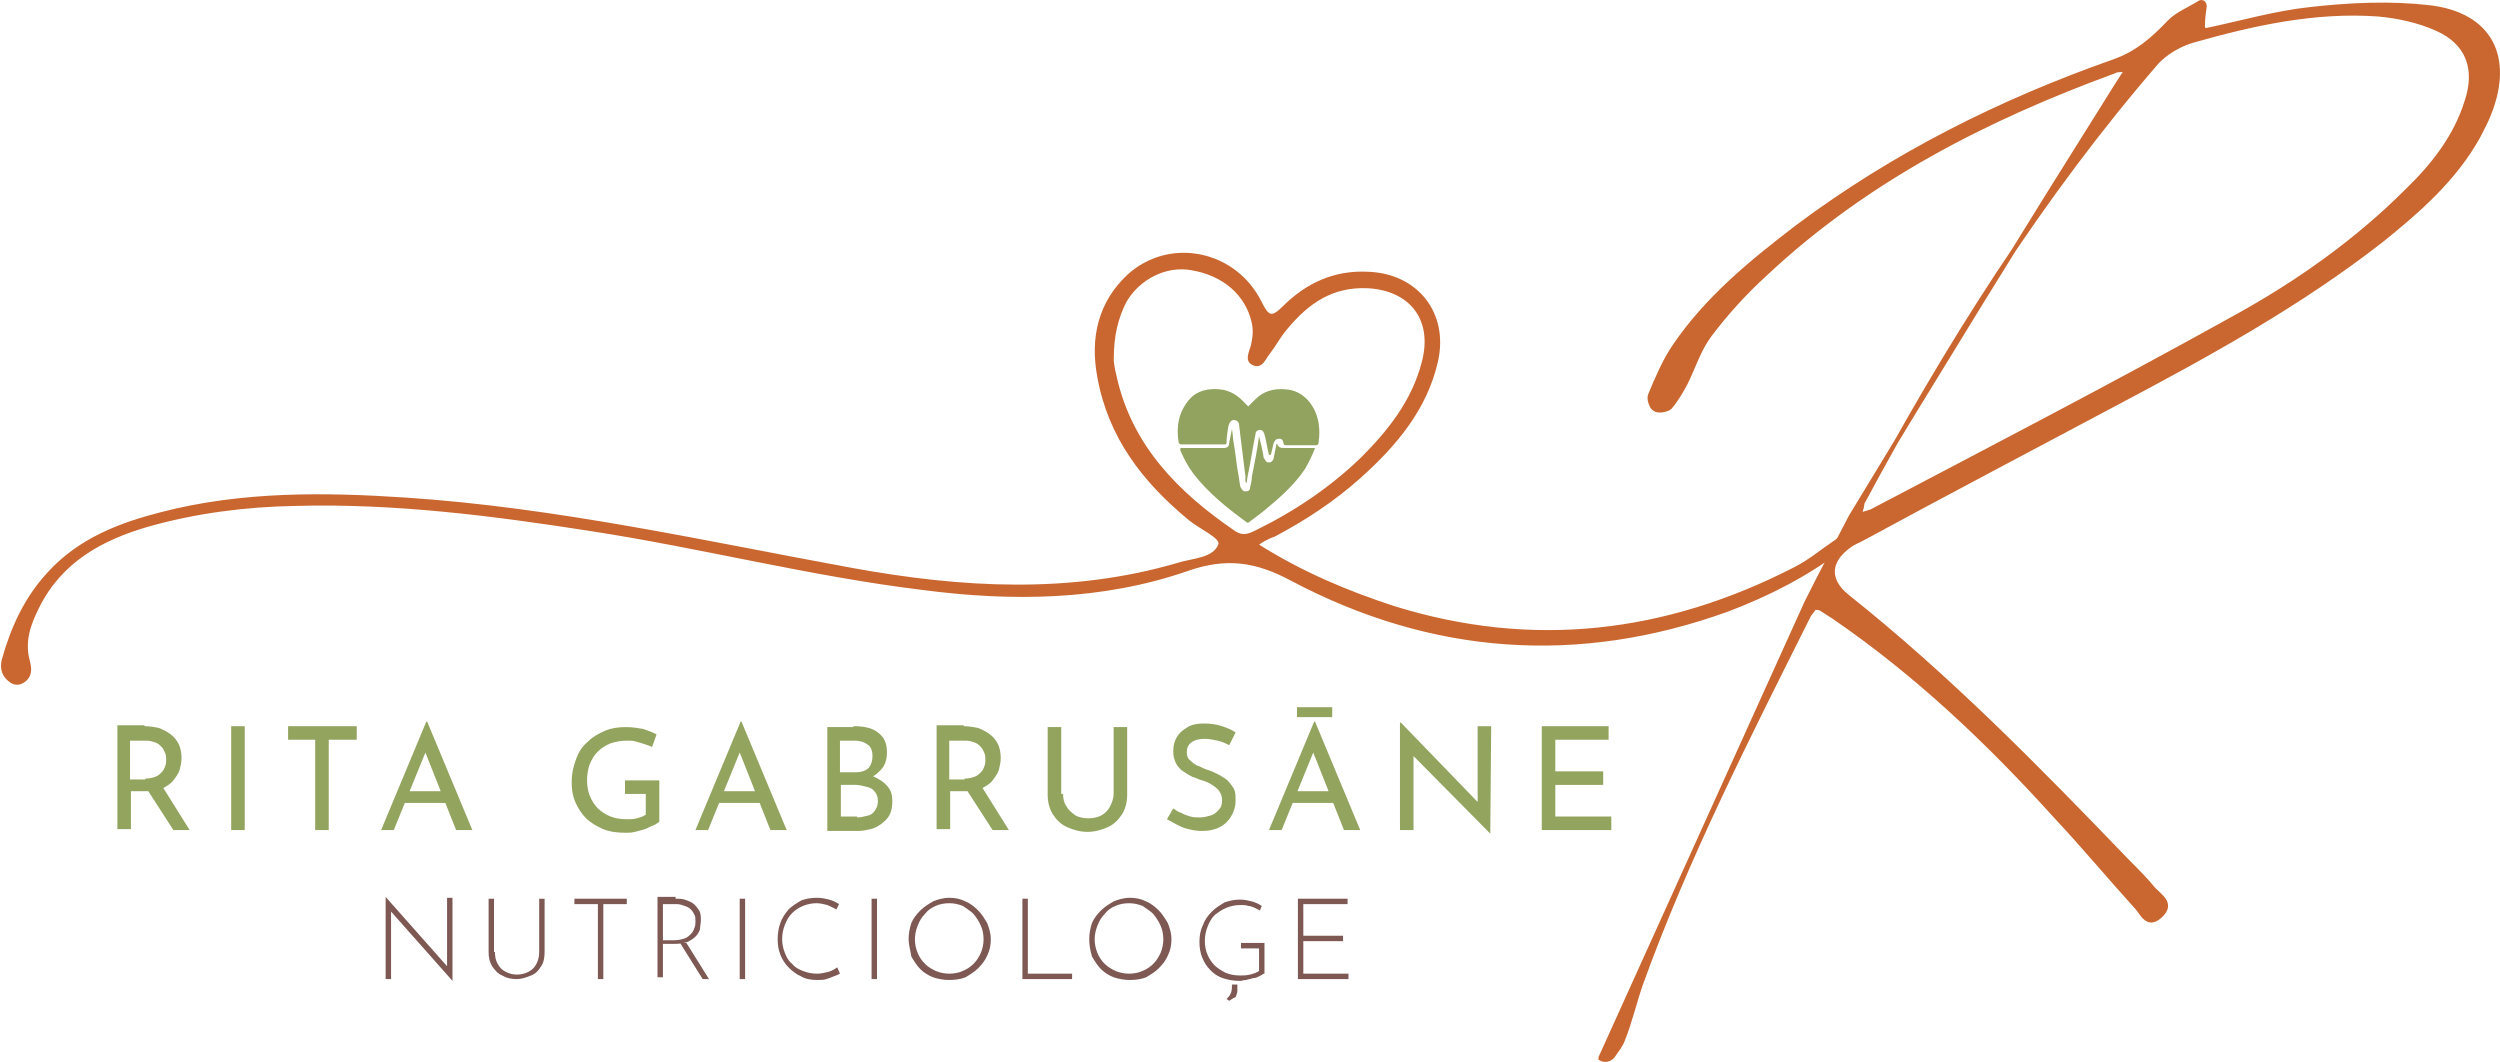
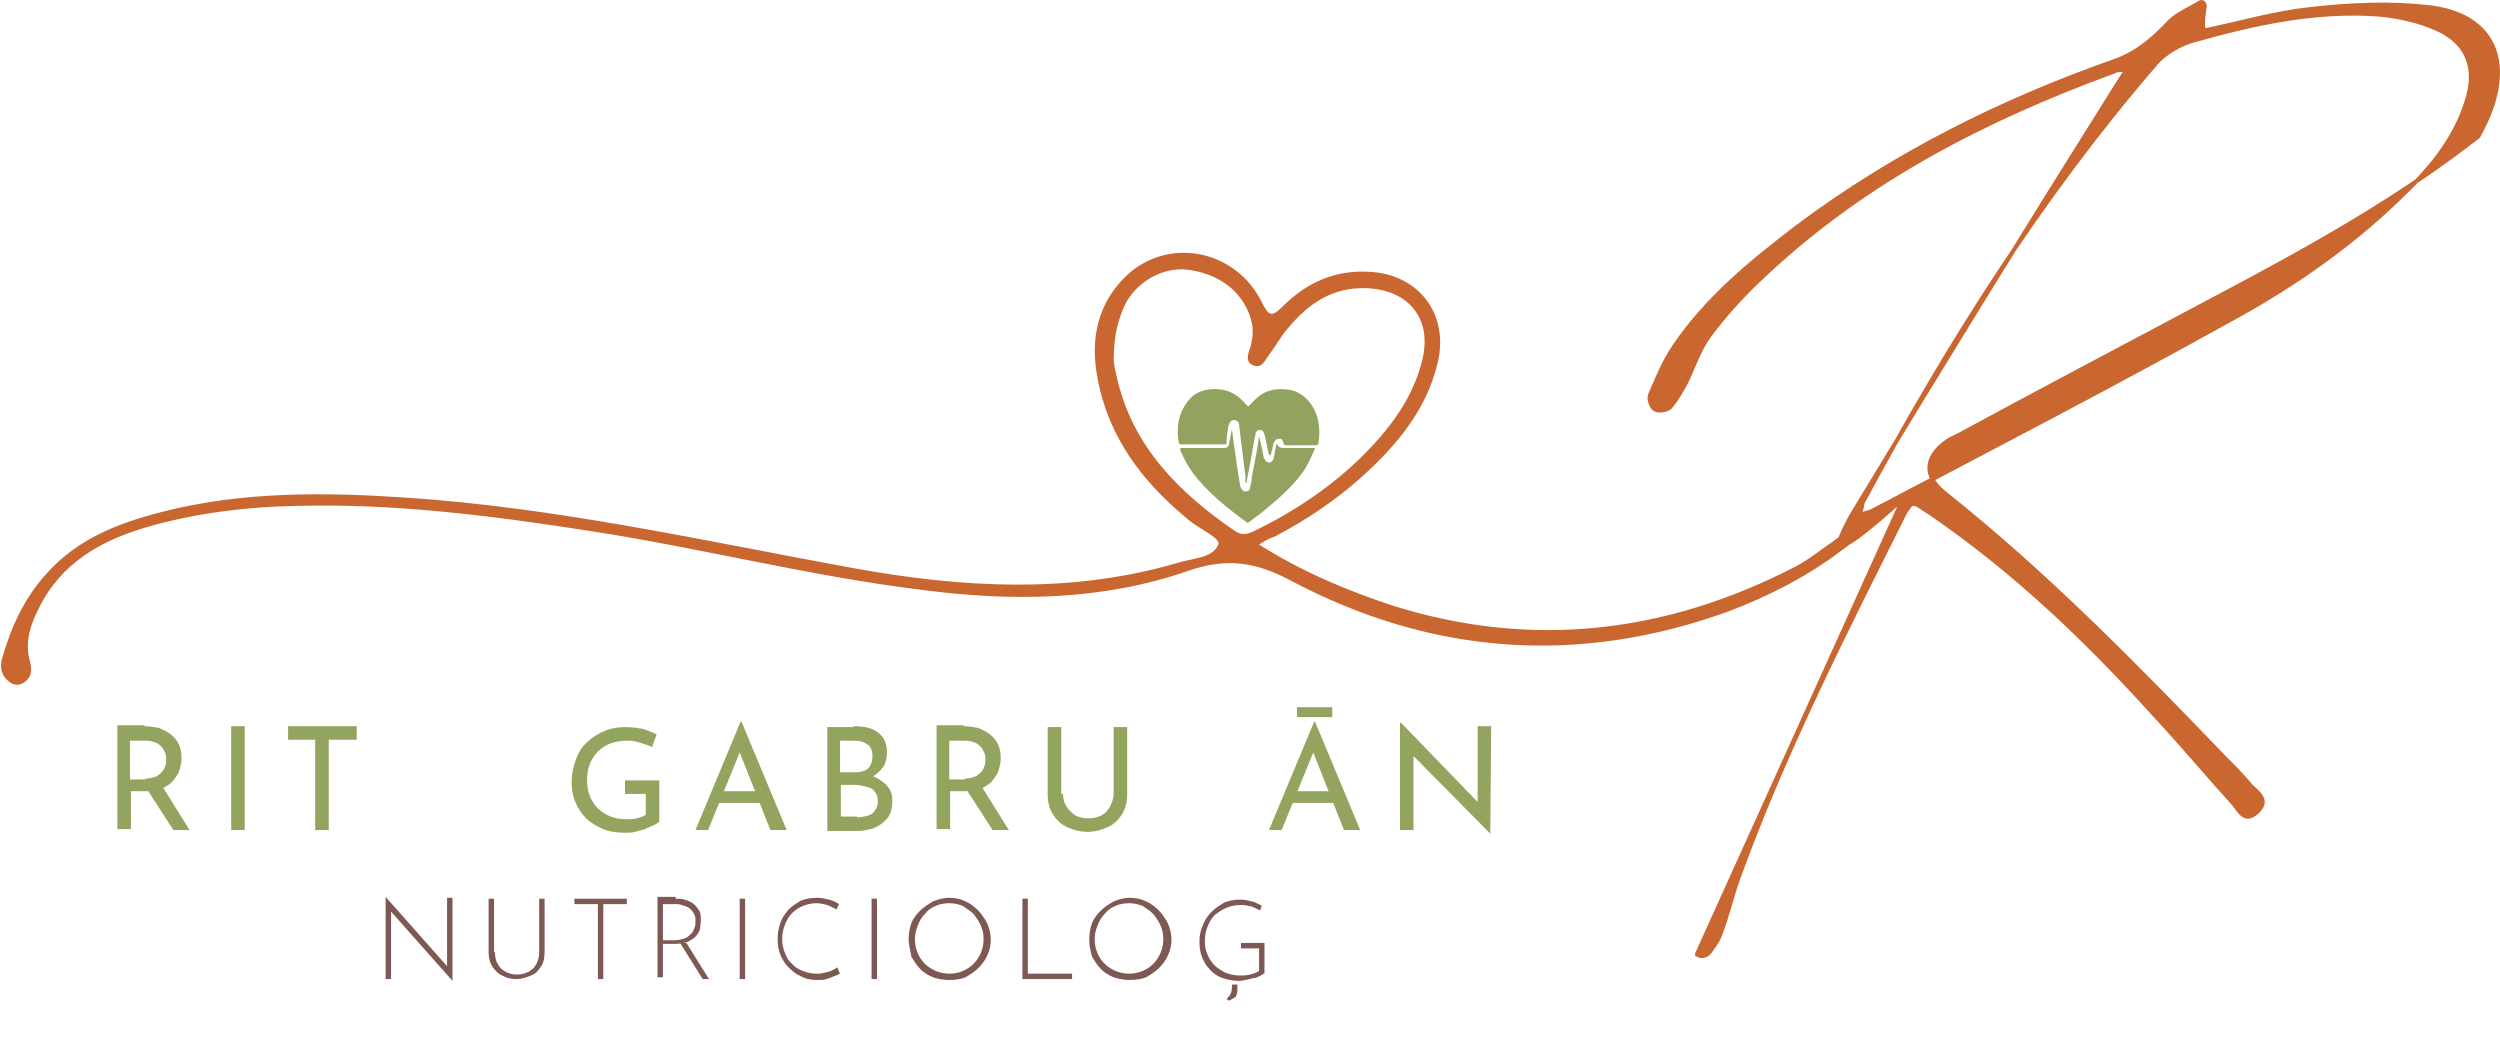
<svg xmlns="http://www.w3.org/2000/svg" version="1.1" id="Layer_1" x="0px" y="0px" width="1236px" height="525px" viewBox="0 0 1236 525" enable-background="new 0 0 1236 525" xml:space="preserve">
  <g>
    <g transform="translate(91.365, 47.239)">
	</g>
  </g>
  <g>
    <g transform="translate(185.548, 47.239)">
	</g>
  </g>
  <g>
    <g transform="translate(194.525, 47.239)">
	</g>
  </g>
  <g>
    <g transform="translate(116.36, 76.572)">
	</g>
  </g>
  <g>
    <g transform="translate(121.347, 76.572)">
	</g>
  </g>
  <g>
    <g transform="translate(136.407, 76.572)">
	</g>
  </g>
  <g>
    <g transform="translate(33.357, 121.131)">
	</g>
  </g>
  <g>
    <g transform="translate(45.525, 121.131)">
	</g>
  </g>
  <g>
    <g transform="translate(69.163, 121.131)">
	</g>
  </g>
  <g>
    <g>
      <path fill="#92A35F" d="M627.39,225.066c-0.894-3.572-1.34-7.145-2.233-10.27c-0.447-1.34-0.893-2.233-2.233-2.233    s-2.233,0.893-2.233,2.233c-1.339,6.251-2.232,12.949-3.572,19.201c-0.447,1.787-0.447,3.126-0.893,4.913    c-0.893-0.894-0.446-2.233-0.446-3.126c-0.893-7.145-1.787-14.29-2.68-21.434c0-1.34-0.446-2.679-0.446-4.02    c0-1.786-1.34-2.678-2.68-2.678c-1.34,0-2.233,1.339-2.679,3.126c-0.446,2.678-0.893,5.357-0.893,8.037    c0,0.893-0.447,0.893-0.894,0.893c-7.145,0-14.289,0-21.435,0c-0.446,0-0.893,0-1.339-0.893c-1.339-8.037,0-15.183,5.359-21.434    c4.019-4.465,9.378-5.358,14.735-4.912c5.359,0.447,9.378,3.126,12.951,7.145c0.446,0.446,0.893,0.893,1.339,1.339    c1.339-1.339,2.233-2.232,3.572-3.572c4.019-4.019,8.931-5.358,14.736-4.912c8.931,0.447,15.183,8.037,16.522,16.968    c0.447,3.126,0.447,5.805,0,8.931c0,1.339-0.446,1.787-1.786,1.787c-4.466,0-9.377,0-13.843,0c-0.893,0-1.786,0-1.786-1.34    c-0.447-1.339-0.894-2.233-2.679-1.786c-1.34,0-1.787,1.339-2.233,2.232c-0.446,1.787-0.893,4.02-1.339,5.805    C627.836,224.62,627.836,224.62,627.39,225.066z" />
      <path fill="#92A35F" d="M609.08,212.117c0.447,2.233,0.447,4.913,0.894,7.145c0.893,4.912,1.339,10.271,2.232,15.183    c0.447,1.787,0.447,3.572,0.894,5.358c0,0.447,0,0.893,0.447,1.339c0.446,0.894,0.893,1.787,2.233,1.787    c1.339,0,2.233-0.446,2.233-1.787c0.446-1.786,0.893-3.572,0.893-5.358c1.339-6.699,2.678-13.397,3.572-20.095    c0.893,3.572,1.786,7.145,2.232,10.27c0,0.448,0,0.448,0.447,0.894c0.447,0.893,0.893,1.786,2.233,1.786    c1.339,0,1.786-0.893,2.232-1.786c0.446-2.233,0.894-4.466,1.34-6.698c0-0.447,0-0.447,0.447-0.894    c0.446,2.233,2.233,2.233,4.019,2.233c4.466,0,8.931,0,12.95,0c0.447,0,0.894,0,1.787,0c-1.34,3.572-3.125,7.145-4.912,10.27    c-5.359,8.038-12.503,14.29-20.095,20.542c-2.679,2.233-5.359,4.019-7.592,5.805c-0.446,0.446-0.893,0.446-1.339,0    c-9.824-7.145-19.202-14.736-26.346-24.114c-2.68-3.572-4.466-7.144-6.251-11.164c-0.448-1.339,0-1.339,0.893-1.339    c6.698,0,13.843,0,20.541,0c1.787,0,2.679-0.893,2.679-2.679C608.188,216.582,608.635,214.35,609.08,212.117L609.08,212.117z" />
    </g>
    <g>
      <path fill="#CA6730" stroke="#CA6730" stroke-miterlimit="10" d="M621.583,269.273c21.881,13.843,44.209,23.221,67.43,30.812    c68.769,21.434,134.858,13.396,198.27-19.201c7.145-3.572,13.396-8.931,20.095-13.396c1.786-1.34,4.019-3.572,5.806-1.787    c2.679,2.68-0.894,4.466-2.68,5.806c-16.969,12.949-36.17,22.773-56.266,30.365c-74.128,26.792-146.47,21.434-215.685-15.183    c-17.415-9.377-32.152-11.61-51.353-4.912c-42.423,14.736-87.078,15.182-131.287,9.377    c-54.926-6.698-108.513-20.54-163.439-29.024c-48.674-7.591-97.349-13.842-146.469-12.503    c-24.561,0.447-49.121,3.572-72.789,10.271c-23.22,6.698-43.315,17.862-54.479,40.635c-4.019,8.038-7.145,16.523-4.465,26.347    c0.893,3.572,1.339,7.144-2.233,9.824c-2.232,1.786-4.912,1.786-7.145,0c-3.573-2.68-4.465-6.252-3.573-10.271    c4.466-16.076,11.165-30.811,22.774-43.314c15.183-16.522,34.831-24.113,55.819-29.472c39.743-10.27,80.379-9.824,120.569-7.144    c74.575,4.912,147.809,21.434,221.044,34.83c54.033,9.824,108.065,12.95,161.205-2.679c7.146-2.232,17.416-2.232,20.095-9.377    c1.339-3.572-9.378-8.037-14.736-12.503c-22.775-18.755-39.743-40.635-45.102-70.553c-3.573-19.201,0.446-36.616,14.736-50.012    c20.542-18.755,53.14-12.057,65.643,13.396c3.572,7.144,5.359,8.038,11.164,2.233c11.611-11.61,25.454-17.862,41.976-16.969    c24.114,0.894,39.297,20.095,33.938,43.761c-5.359,23.667-20.542,41.529-37.957,57.158c-12.95,11.609-27.24,20.987-42.423,29.025    C627.39,265.701,624.709,267.042,621.583,269.273z M550.136,177.733c0,1.339,0.447,4.465,1.339,8.038    c7.591,34.83,30.813,58.049,58.945,77.25c4.019,2.679,7.145,1.34,10.718-0.446c19.201-9.377,37.063-21.434,52.246-36.169    c13.396-13.397,25.007-28.132,29.919-46.887c5.804-20.988-5.359-36.17-26.794-37.509c-17.862-0.894-29.919,7.591-40.636,20.54    c-3.125,3.572-5.359,8.038-8.485,12.057c-2.232,2.68-3.572,7.591-8.037,5.359c-3.572-1.787-1.34-5.805-0.446-8.931    c0.893-4.019,1.339-7.591,0.446-11.61c-3.126-13.843-14.29-23.667-30.366-26.346c-12.503-2.233-25.9,4.465-32.598,16.075    C552.369,157.192,550.136,165.677,550.136,177.733z" />
    </g>
    <g>
-       <path fill="#CA6730" stroke="#CA6730" stroke-width="2" stroke-miterlimit="10" d="M914.969,255.431    c42.869-71,86.632-142,131.287-212.999c1.786-2.679,3.572-5.805,5.358-8.038c-3.126,0.446-4.911,0-6.252,0.893    c-63.41,23.221-122.802,53.586-172.369,100.025c-10.271,9.377-19.647,19.648-27.687,30.365    c-5.357,7.144-8.037,16.075-12.057,24.113c-2.232,4.019-4.465,8.037-7.591,11.61c-1.34,1.339-5.806,2.232-7.591,0.893    c-1.787-0.893-3.126-5.358-2.233-7.144c3.572-8.485,7.145-16.969,12.057-24.114c16.076-23.667,37.957-41.528,60.731-58.943    c47.78-35.723,100.474-62.069,156.293-81.716c11.61-4.019,19.648-11.164,27.687-19.647c4.019-4.02,9.824-6.251,14.736-9.377    c1.34-0.894,2.68,0,2.68,1.786c-0.447,3.126-0.894,6.251-0.894,9.824c0,1.34,0.894,2.233,2.232,1.787    c16.969-3.572,33.938-8.484,50.907-10.27c19.647-2.233,39.743-3.126,58.945-0.894c29.919,3.572,40.636,24.56,29.473,52.692    c-1.34,3.572-3.573,7.592-5.358,11.164c-11.611,20.986-29.474,36.615-47.782,51.352c-40.637,31.704-85.291,56.264-130.839,80.377    c-41.977,22.327-84.398,44.653-126.375,67.427c-1.786,0.894-4.02,1.787-5.806,3.126c-10.717,7.591-11.163,16.969-1.339,25.006    c50.014,39.742,94.668,85.29,138.877,131.283c4.466,4.466,8.932,8.931,12.95,13.843c3.572,3.572,9.378,7.145,3.126,12.95    s-8.932-0.893-11.61-4.019c-13.396-14.736-26.347-30.365-40.189-45.101c-33.046-36.616-68.77-70.553-109.852-98.685    c-2.233-1.34-4.021-2.679-6.252-4.02c-0.894-0.446-1.787-0.446-3.126-0.446c-0.894,1.34-1.787,2.233-2.68,3.572    c-29.919,59.837-60.285,119.227-83.059,182.189c-3.126,8.931-5.359,18.754-8.932,27.686c-0.893,2.678-3.126,5.357-4.911,8.037    c-1.341,1.787-4.021,2.679-6.252,1.34c0,0,0,0,0-0.448c33.938-75.019,67.875-150.037,101.813-225.056    C900.68,282.67,907.824,269.273,914.969,255.431z M919.435,254.539c3.126-0.894,4.466-1.34,5.806-1.787    c60.284-31.704,120.568-62.962,179.96-96.006c30.813-16.968,59.839-37.509,84.846-62.516    c12.95-12.503,24.113-26.792,29.473-44.207c5.358-16.075,0.446-29.025-14.736-35.723c-8.932-4.02-19.202-6.251-29.026-7.146    c-31.258-2.232-61.624,4.466-91.543,12.951c-6.252,1.786-13.396,5.804-17.862,10.716    c-57.604,66.534-104.046,140.66-145.576,217.912C920.774,250.073,920.328,251.413,919.435,254.539z" />
+       <path fill="#CA6730" stroke="#CA6730" stroke-width="2" stroke-miterlimit="10" d="M914.969,255.431    c42.869-71,86.632-142,131.287-212.999c1.786-2.679,3.572-5.805,5.358-8.038c-3.126,0.446-4.911,0-6.252,0.893    c-63.41,23.221-122.802,53.586-172.369,100.025c-10.271,9.377-19.647,19.648-27.687,30.365    c-5.357,7.144-8.037,16.075-12.057,24.113c-2.232,4.019-4.465,8.037-7.591,11.61c-1.34,1.339-5.806,2.232-7.591,0.893    c-1.787-0.893-3.126-5.358-2.233-7.144c3.572-8.485,7.145-16.969,12.057-24.114c16.076-23.667,37.957-41.528,60.731-58.943    c47.78-35.723,100.474-62.069,156.293-81.716c11.61-4.019,19.648-11.164,27.687-19.647c4.019-4.02,9.824-6.251,14.736-9.377    c1.34-0.894,2.68,0,2.68,1.786c-0.447,3.126-0.894,6.251-0.894,9.824c0,1.34,0.894,2.233,2.232,1.787    c16.969-3.572,33.938-8.484,50.907-10.27c19.647-2.233,39.743-3.126,58.945-0.894c29.919,3.572,40.636,24.56,29.473,52.692    c-1.34,3.572-3.573,7.592-5.358,11.164c-40.637,31.704-85.291,56.264-130.839,80.377    c-41.977,22.327-84.398,44.653-126.375,67.427c-1.786,0.894-4.02,1.787-5.806,3.126c-10.717,7.591-11.163,16.969-1.339,25.006    c50.014,39.742,94.668,85.29,138.877,131.283c4.466,4.466,8.932,8.931,12.95,13.843c3.572,3.572,9.378,7.145,3.126,12.95    s-8.932-0.893-11.61-4.019c-13.396-14.736-26.347-30.365-40.189-45.101c-33.046-36.616-68.77-70.553-109.852-98.685    c-2.233-1.34-4.021-2.679-6.252-4.02c-0.894-0.446-1.787-0.446-3.126-0.446c-0.894,1.34-1.787,2.233-2.68,3.572    c-29.919,59.837-60.285,119.227-83.059,182.189c-3.126,8.931-5.359,18.754-8.932,27.686c-0.893,2.678-3.126,5.357-4.911,8.037    c-1.341,1.787-4.021,2.679-6.252,1.34c0,0,0,0,0-0.448c33.938-75.019,67.875-150.037,101.813-225.056    C900.68,282.67,907.824,269.273,914.969,255.431z M919.435,254.539c3.126-0.894,4.466-1.34,5.806-1.787    c60.284-31.704,120.568-62.962,179.96-96.006c30.813-16.968,59.839-37.509,84.846-62.516    c12.95-12.503,24.113-26.792,29.473-44.207c5.358-16.075,0.446-29.025-14.736-35.723c-8.932-4.02-19.202-6.251-29.026-7.146    c-31.258-2.232-61.624,4.466-91.543,12.951c-6.252,1.786-13.396,5.804-17.862,10.716    c-57.604,66.534-104.046,140.66-145.576,217.912C920.774,250.073,920.328,251.413,919.435,254.539z" />
    </g>
    <g>
      <path fill="#93A45F" d="M71.431,359.028c2.68,0,4.912,0.446,7.145,0.893c2.232,0.894,4.019,1.787,5.805,3.126    c1.787,1.34,3.126,3.126,4.02,4.912c0.893,1.786,1.34,4.465,1.34,6.698s-0.447,4.019-0.894,5.805    c-0.446,1.786-1.786,3.572-3.126,5.359c-1.34,1.785-3.126,2.678-5.358,4.019c-2.233,0.893-4.912,1.339-8.038,1.339h-7.592v18.755    h-6.699v-51.352h13.397V359.028z M71.877,384.927c2.233,0,3.572-0.446,4.912-0.893c1.34-0.447,2.233-1.339,3.126-2.233    c0.893-0.893,1.34-1.786,1.787-3.126c0.446-0.893,0.446-2.232,0.446-3.126c0-0.893,0-2.232-0.446-3.125    c-0.446-0.893-0.894-2.232-1.787-3.126c-0.893-0.893-1.786-1.786-3.126-2.232c-1.339-0.446-2.679-0.894-4.465-0.894h-8.039v19.202    h7.592V384.927z M80.362,388.947l13.397,21.433H85.72l-13.843-21.433H80.362z" />
      <path fill="#93A45F" d="M114.3,359.028h6.698v51.352H114.3V359.028z" />
      <path fill="#93A45F" d="M141.986,359.028h34.385v6.698h-13.843v44.654h-6.698v-44.654h-13.397v-6.698H141.986z" />
-       <path fill="#93A45F" d="M188.428,410.38l22.327-53.584h0.447l22.327,53.584h-8.037l-16.97-42.867l4.913-3.125l-18.755,45.993    H188.428z M201.824,391.179h19.202l2.233,5.805h-23.221L201.824,391.179z" />
      <path fill="#93A45F" d="M325.966,406.361c-0.893,0.446-1.787,1.34-3.126,1.787s-2.679,1.339-4.019,1.786    c-1.34,0.446-3.126,0.894-4.913,1.34c-1.786,0.447-3.126,0.447-4.465,0.447c-4.02,0-8.039-0.447-11.165-1.787    c-3.126-1.339-6.251-3.126-8.485-5.358c-2.232-2.233-4.019-4.912-5.358-8.038c-1.34-3.126-1.787-6.251-1.787-9.824    c0-4.466,0.893-8.038,2.233-11.61c1.339-3.572,3.125-6.251,5.805-8.484c2.233-2.232,5.359-4.019,8.485-5.358    c3.126-1.34,6.698-1.787,10.271-1.787c3.125,0,5.805,0.446,8.484,0.893c2.679,0.894,4.912,1.787,6.698,2.679l-2.233,6.251    c-0.893-0.446-2.233-0.893-3.572-1.339c-1.34-0.446-2.68-0.893-4.466-1.34c-1.339-0.446-2.678-0.446-4.019-0.446    c-3.126,0-5.805,0.446-8.485,1.34c-2.232,0.893-4.465,2.232-6.251,4.019c-1.786,1.787-3.126,4.019-4.019,6.252    c-0.893,2.233-1.339,5.358-1.339,8.038c0,2.678,0.446,5.357,1.339,7.59c0.893,2.233,2.233,4.465,4.019,6.252    c1.787,1.787,4.02,3.125,6.251,4.019c2.233,0.894,4.913,1.34,8.039,1.34c1.787,0,3.572,0,4.913-0.446    c1.786-0.447,3.125-0.894,4.465-1.787v-10.27h-10.271v-6.698h16.969V406.361L325.966,406.361z" />
      <path fill="#93A45F" d="M343.829,410.38l22.328-53.584h0.446l22.328,53.584h-8.038l-16.969-42.867l4.912-3.125l-18.755,45.993    H343.829z M357.225,391.179h19.202l2.233,5.805h-23.22L357.225,391.179z" />
      <path fill="#93A45F" d="M421.976,359.028c5.358,0,9.377,0.893,12.056,3.126c3.126,2.233,4.466,5.358,4.466,9.823    c0,2.68-0.446,4.913-1.786,7.145c-1.34,1.787-3.126,3.573-5.359,4.913c-2.233,1.339-4.913,1.787-7.592,1.787l-0.893-3.573    c3.572,0,6.698,0.894,9.377,1.787c2.68,1.339,4.913,2.679,6.698,4.912c1.787,2.232,2.233,4.465,2.233,7.145    c0,2.679-0.447,4.911-1.339,6.698c-0.894,1.787-2.233,3.126-4.02,4.465c-1.786,1.34-3.573,2.233-5.358,2.68    c-2.233,0.446-4.02,0.894-6.251,0.894h-15.183v-51.353h12.95V359.028z M423.314,381.802c2.68,0,4.913-0.893,6.252-2.232    c1.339-1.786,1.787-3.573,1.787-5.805c0-2.679-0.893-4.912-2.68-5.805c-1.787-1.34-4.019-1.786-6.698-1.786h-6.698v15.629H423.314    L423.314,381.802z M423.761,404.128c1.787,0,3.572-0.446,5.359-0.893c1.786-0.446,2.679-1.339,3.572-2.679    c0.894-1.339,1.34-2.679,1.34-4.465c0-1.787-0.446-3.572-1.787-4.913c-0.893-1.339-2.233-1.786-4.019-2.232    c-1.787-0.447-3.572-0.894-4.913-0.894h-7.591v15.629h8.038V404.128z" />
      <path fill="#93A45F" d="M476.455,359.028c2.679,0,4.912,0.446,7.146,0.893c2.232,0.894,4.019,1.787,5.804,3.126    c1.787,1.34,3.126,3.126,4.019,4.912c0.894,1.786,1.34,4.465,1.34,6.698s-0.446,4.019-0.893,5.805    c-0.448,1.786-1.787,3.572-3.126,5.359c-1.34,1.785-3.126,2.678-5.359,4.019c-2.233,0.893-4.912,1.339-8.038,1.339h-7.592v18.755    h-6.698v-51.352h13.396V359.028z M476.901,384.927c2.233,0,3.573-0.446,4.913-0.893c1.339-0.447,2.233-1.339,3.125-2.233    c0.893-0.893,1.339-1.786,1.787-3.126c0.447-0.893,0.447-2.232,0.447-3.126c0-0.893,0-2.232-0.447-3.125    c-0.447-0.893-0.894-2.232-1.787-3.126c-0.893-0.893-1.787-1.786-3.125-2.232c-1.339-0.446-2.68-0.894-4.465-0.894h-8.038v19.202    h7.591V384.927z M485.386,388.947l13.396,21.433h-8.037l-13.844-21.433H485.386z" />
      <path fill="#93A45F" d="M525.575,392.519c0,2.232,0.447,4.465,1.787,6.251c0.893,1.786,2.678,3.126,4.465,4.465    c1.786,0.893,4.019,1.34,6.252,1.34c2.232,0,4.465-0.447,6.251-1.34c1.786-0.893,3.572-2.679,4.465-4.465    c0.893-1.787,1.787-4.02,1.787-6.251v-33.044h6.698v33.491c0,3.572-0.893,7.145-2.68,9.824c-1.787,2.68-4.019,4.913-7.145,6.251    c-3.126,1.339-6.252,2.233-9.824,2.233c-3.573,0-6.699-0.894-9.825-2.233c-3.126-1.339-5.358-3.572-7.145-6.251    c-1.786-2.679-2.68-6.251-2.68-9.824v-33.491h6.698v33.044H525.575z" />
-       <path fill="#93A45F" d="M607.741,368.406c-1.786-0.893-3.572-1.787-5.805-2.233c-2.232-0.447-4.019-0.893-6.252-0.893    c-2.678,0-4.911,0.446-6.698,1.787c-1.786,1.339-2.232,3.126-2.232,4.911c0,1.787,0.447,3.126,1.786,4.019    c0.893,0.894,2.233,2.233,4.019,2.679c1.787,0.894,3.573,1.787,5.359,2.233c1.34,0.446,3.126,1.339,4.912,2.233    c1.339,0.893,3.125,1.786,4.019,2.68c1.339,1.339,2.232,2.679,3.125,4.019c0.893,1.785,0.893,3.572,0.893,6.251    c0,2.679-0.893,5.359-2.233,7.591c-1.339,2.233-3.125,4.02-5.806,5.358c-2.678,1.339-5.357,1.787-8.93,1.787    c-2.233,0-4.466-0.447-6.251-0.894c-2.233-0.446-4.019-1.339-5.806-2.232c-1.786-0.894-3.125-1.787-4.912-2.68l3.126-5.358    c1.34,0.893,2.233,1.787,4.019,2.233c1.34,0.893,3.126,1.339,4.466,1.786c1.339,0.446,3.126,0.446,4.912,0.446    c1.787,0,3.126-0.446,4.913-0.893c1.787-0.446,2.68-1.339,4.019-2.679c1.34-1.339,1.787-2.679,1.787-4.911    c0-1.787-0.446-3.126-1.34-4.466c-0.893-1.339-2.232-2.232-3.572-3.125c-1.339-0.893-3.125-1.786-4.911-2.232    c-1.787-0.448-3.126-1.34-4.913-1.787c-1.786-0.893-3.126-1.787-4.465-2.68c-1.34-0.893-2.679-2.233-3.572-4.019    c-0.894-1.787-1.34-3.572-1.34-5.805c0-2.679,0.446-4.912,1.786-7.144c1.339-2.233,3.126-3.572,5.358-4.913    c2.233-1.339,4.912-1.786,8.038-1.786s6.252,0.447,8.931,1.339c2.68,0.893,4.912,1.787,6.698,3.126L607.741,368.406z" />
      <path fill="#93A45F" d="M627.39,410.38l22.328-53.584h0.446l22.328,53.584h-8.038l-16.969-42.867l4.913-3.125l-18.755,45.993    H627.39z M640.786,391.179h19.202l2.233,5.805h-23.667L640.786,391.179z M641.232,349.651h17.416v4.913h-17.416V349.651z" />
      <path fill="#93A45F" d="M736.795,412.167l-39.744-40.189l1.786,0.447v37.956h-6.698v-53.138h0.447l39.297,40.635l-1.339-0.447    v-38.402h6.698L736.795,412.167L736.795,412.167z" />
-       <path fill="#93A45F" d="M761.803,359.028h33.49v6.698h-26.346v15.629h23.666v6.698h-23.666v15.629h27.686v6.698h-34.384v-51.352    H761.803z" />
    </g>
    <g>
      <path fill="#7E5954" d="M223.705,484.952l-31.259-35.276l0.894-0.446v34.83h-2.679v-40.635l0,0l31.259,35.276h-0.894v-34.83h2.68    V484.952L223.705,484.952z" />
      <path fill="#7E5954" d="M244.693,470.664c0,2.232,0.446,4.465,1.34,5.805c0.893,1.786,2.232,3.125,4.019,4.019    c1.786,0.893,3.572,1.339,5.359,1.339c2.232,0,4.019-0.446,5.805-1.339c1.787-0.893,3.126-2.233,4.02-4.019    c0.893-1.787,1.339-3.573,1.339-5.805v-26.347h2.68v26.347c0,2.679-0.447,5.357-1.787,7.144c-1.339,2.233-2.679,3.572-4.912,4.465    c-2.233,0.894-4.466,1.787-7.145,1.787c-2.68,0-4.913-0.447-7.146-1.787c-2.232-0.893-3.572-2.679-4.912-4.465    c-1.34-2.233-1.787-4.465-1.787-7.144v-26.347h2.679v26.347H244.693z" />
      <path fill="#7E5954" d="M283.991,444.317h25.9v2.68H298.28v37.063h-2.679v-37.063h-11.61V444.317L283.991,444.317z" />
      <path fill="#7E5954" d="M334.005,444.317c1.339,0,3.125,0,4.465,0.447c1.34,0.447,2.68,0.894,4.019,1.786    c1.34,0.893,2.233,2.233,3.126,3.572c0.894,1.34,0.894,3.126,0.894,4.913c0,1.339-0.448,3.125-0.448,4.465    c-0.446,1.34-1.339,2.679-2.232,3.572c-0.893,0.894-2.233,1.787-4.02,2.679c-1.786,0.446-3.572,0.894-5.804,0.894h-6.252v16.521    h-2.68v-39.742h8.932V444.317z M333.557,464.858c1.787,0,3.573-0.446,4.913-0.893c1.339-0.447,2.233-1.34,3.126-2.233    c0.893-0.893,1.339-1.787,1.787-3.125c0.446-0.893,0.446-2.233,0.446-3.126c0-1.34,0-2.233-0.446-3.126    c-0.447-0.893-0.894-1.787-1.787-2.679c-0.893-0.893-1.787-1.339-3.126-1.787c-1.339-0.446-2.233-0.893-4.019-0.893h-6.698v17.862    H333.557L333.557,464.858z M339.363,466.197l11.164,17.862h-3.126l-11.164-17.862H339.363z" />
      <path fill="#7E5954" d="M365.71,444.317h2.679v39.743h-2.679V444.317z" />
      <path fill="#7E5954" d="M415.277,481.38c-0.894,0.446-1.787,0.893-3.126,1.34c-0.894,0.446-2.233,0.893-3.573,1.339    c-1.339,0.446-2.679,0.446-4.465,0.446c-3.125,0-5.805-0.446-8.038-1.786c-2.232-0.894-4.465-2.68-6.252-4.466    c-1.786-1.786-3.125-4.019-4.019-6.252c-0.893-2.232-1.339-4.911-1.339-7.59c0-2.68,0.446-5.805,1.339-8.039    c0.893-2.679,2.233-4.465,4.019-6.698c1.787-1.786,4.02-3.126,6.252-4.465c2.233-0.893,4.913-1.34,8.038-1.34    c2.233,0,4.019,0.447,5.806,0.894c1.786,0.446,3.572,1.339,4.912,2.232l-1.339,2.679c-1.339-0.893-2.68-1.339-4.465-2.233    c-1.787-0.446-3.573-0.893-5.359-0.893c-2.233,0-4.466,0.447-6.698,1.34c-2.233,0.893-4.02,2.232-5.359,3.572    c-1.787,1.786-2.679,3.572-3.572,5.805c-0.893,2.232-1.34,4.465-1.34,7.145c0,2.233,0.447,4.465,1.34,6.698    c0.893,2.233,1.786,4.019,3.572,5.359c1.34,1.786,3.126,2.679,5.359,3.572c2.232,0.893,4.465,1.339,7.145,1.339    c1.787,0,3.573-0.446,5.359-0.893c1.786-0.447,3.126-1.339,4.465-2.233L415.277,481.38z" />
      <path fill="#7E5954" d="M430.906,444.317h2.68v39.743h-2.68V444.317z" />
      <path fill="#7E5954" d="M449.215,464.412c0-2.68,0.446-5.359,1.339-8.039c0.893-2.233,2.679-4.465,4.465-6.251    c1.787-1.786,4.02-3.125,6.252-4.465c2.233-0.894,4.913-1.787,8.039-1.787c2.679,0,5.359,0.446,8.038,1.787    c2.232,0.893,4.465,2.679,6.252,4.465c1.786,1.787,3.125,4.019,4.465,6.251c0.893,2.233,1.787,4.913,1.787,8.039    c0,2.679-0.447,5.357-1.787,8.037c-0.893,2.233-2.679,4.466-4.465,6.251c-1.787,1.787-4.02,3.125-6.252,4.466    c-2.233,0.893-4.913,1.339-8.038,1.339c-2.68,0-5.359-0.446-8.039-1.339c-2.232-0.894-4.465-2.233-6.252-4.02    c-1.786-1.786-3.125-4.019-4.465-6.251C450.108,469.77,449.215,467.091,449.215,464.412z M452.341,464.412    c0,2.232,0.446,4.465,1.339,6.698c0.893,2.233,2.233,4.019,3.572,5.359c1.787,1.786,3.572,2.678,5.359,3.572    c2.233,0.893,4.465,1.339,6.698,1.339c2.233,0,4.912-0.446,6.698-1.339c2.233-0.894,4.019-2.233,5.359-3.572    c1.786-1.787,2.68-3.573,3.572-5.359c0.893-2.233,1.339-4.466,1.339-6.698c0-2.233-0.446-4.913-1.339-6.698    c-0.893-2.233-2.233-4.02-3.572-5.805c-1.787-1.787-3.573-2.679-5.359-4.02c-2.233-0.893-4.465-1.339-6.698-1.339    c-2.233,0-4.913,0.447-6.698,1.339c-2.233,0.894-4.019,2.233-5.359,4.02c-1.786,1.786-2.68,3.572-3.572,5.805    C452.787,459.946,452.341,462.179,452.341,464.412z" />
      <path fill="#7E5954" d="M505.481,444.317h2.679v37.063h21.881v2.68h-24.56V444.317z" />
      <path fill="#7E5954" d="M538.525,464.412c0-2.68,0.446-5.359,1.34-8.039c0.893-2.233,2.678-4.465,4.465-6.251    c1.787-1.786,4.019-3.125,6.252-4.465c2.233-0.894,4.913-1.787,8.038-1.787c2.679,0,5.358,0.446,8.038,1.787    c2.233,0.893,4.466,2.679,6.252,4.465c1.785,1.787,3.125,4.019,4.466,6.251c0.893,2.233,1.786,4.913,1.786,8.039    c0,2.679-0.446,5.357-1.786,8.037c-0.894,2.233-2.681,4.466-4.466,6.251c-1.786,1.787-4.019,3.125-6.252,4.466    c-2.233,0.893-4.912,1.339-8.038,1.339c-2.68,0-5.359-0.446-8.038-1.339c-2.233-0.894-4.465-2.233-6.252-4.02    c-1.787-1.786-3.126-4.019-4.465-6.251C538.972,469.77,538.525,467.091,538.525,464.412z M541.205,464.412    c0,2.232,0.447,4.465,1.339,6.698c0.893,2.233,2.233,4.019,3.573,5.359c1.786,1.786,3.572,2.678,5.358,3.572    c2.233,0.893,4.465,1.339,6.698,1.339s4.913-0.446,6.699-1.339c2.232-0.894,4.019-2.233,5.358-3.572    c1.787-1.787,2.68-3.573,3.572-5.359c0.893-2.233,1.34-4.466,1.34-6.698c0-2.233-0.448-4.913-1.34-6.698    c-0.893-2.233-2.232-4.02-3.572-5.805c-1.786-1.787-3.572-2.679-5.358-4.02c-2.233-0.893-4.466-1.339-6.699-1.339    s-4.912,0.447-6.698,1.339c-2.232,0.894-4.019,2.233-5.358,4.02c-1.787,1.786-2.68,3.572-3.573,5.805    C541.651,459.946,541.205,462.179,541.205,464.412z" />
      <path fill="#7E5954" d="M624.709,481.38c-0.446,0.446-1.339,0.893-2.232,1.34c-0.894,0.446-1.787,0.893-3.126,0.893    c-0.893,0.447-2.233,0.447-3.126,0.893c-1.339,0-2.233,0.446-3.126,0.446c-3.126,0-5.805-0.446-8.484-1.339    c-2.68-0.893-4.465-2.233-6.252-4.019c-1.786-1.787-3.126-4.02-4.019-6.251c-0.893-2.233-1.339-4.912-1.339-7.592    c0-3.125,0.446-5.805,1.786-8.483c0.893-2.68,2.68-4.913,4.466-6.699c1.786-1.785,4.019-3.125,6.252-4.465    c2.679-0.893,4.912-1.339,7.591-1.339c2.233,0,4.019,0.446,5.806,0.893c1.786,0.446,3.572,1.339,4.911,2.233l-0.893,2.232    c-0.893-0.446-1.786-0.893-2.68-1.339c-0.893-0.447-2.232-0.893-3.125-0.893c-1.339-0.447-2.232-0.447-3.572-0.447    c-2.68,0-4.912,0.447-7.145,1.34c-2.233,0.893-4.019,2.233-5.805,3.572c-1.787,1.787-2.679,3.572-3.572,5.805    c-0.893,2.233-1.34,4.465-1.34,7.145c0,2.233,0.448,4.912,1.34,6.698c0.893,2.233,2.233,4.02,3.572,5.359s3.572,2.679,5.358,3.572    c2.233,0.893,4.466,1.34,7.146,1.34c1.339,0,3.126,0,4.913-0.448c1.786-0.446,3.126-0.893,4.465-1.786v-11.164h-8.931v-2.68h11.61    v15.183H624.709z M607.741,494.776l-1.339-0.893c0.893-0.893,1.786-1.785,2.233-3.125c0.446-1.339,0.446-2.679,0.446-4.019h2.68    c0,0.893,0,1.786,0,3.125c0,0.893-0.448,2.233-0.894,3.126C609.527,493.437,608.635,494.33,607.741,494.776z" />
-       <path fill="#7E5954" d="M641.679,444.317h24.561v2.68h-21.881v15.629h19.648v2.679h-19.648v16.075h22.328v2.68h-25.007V444.317z" />
    </g>
  </g>
</svg>